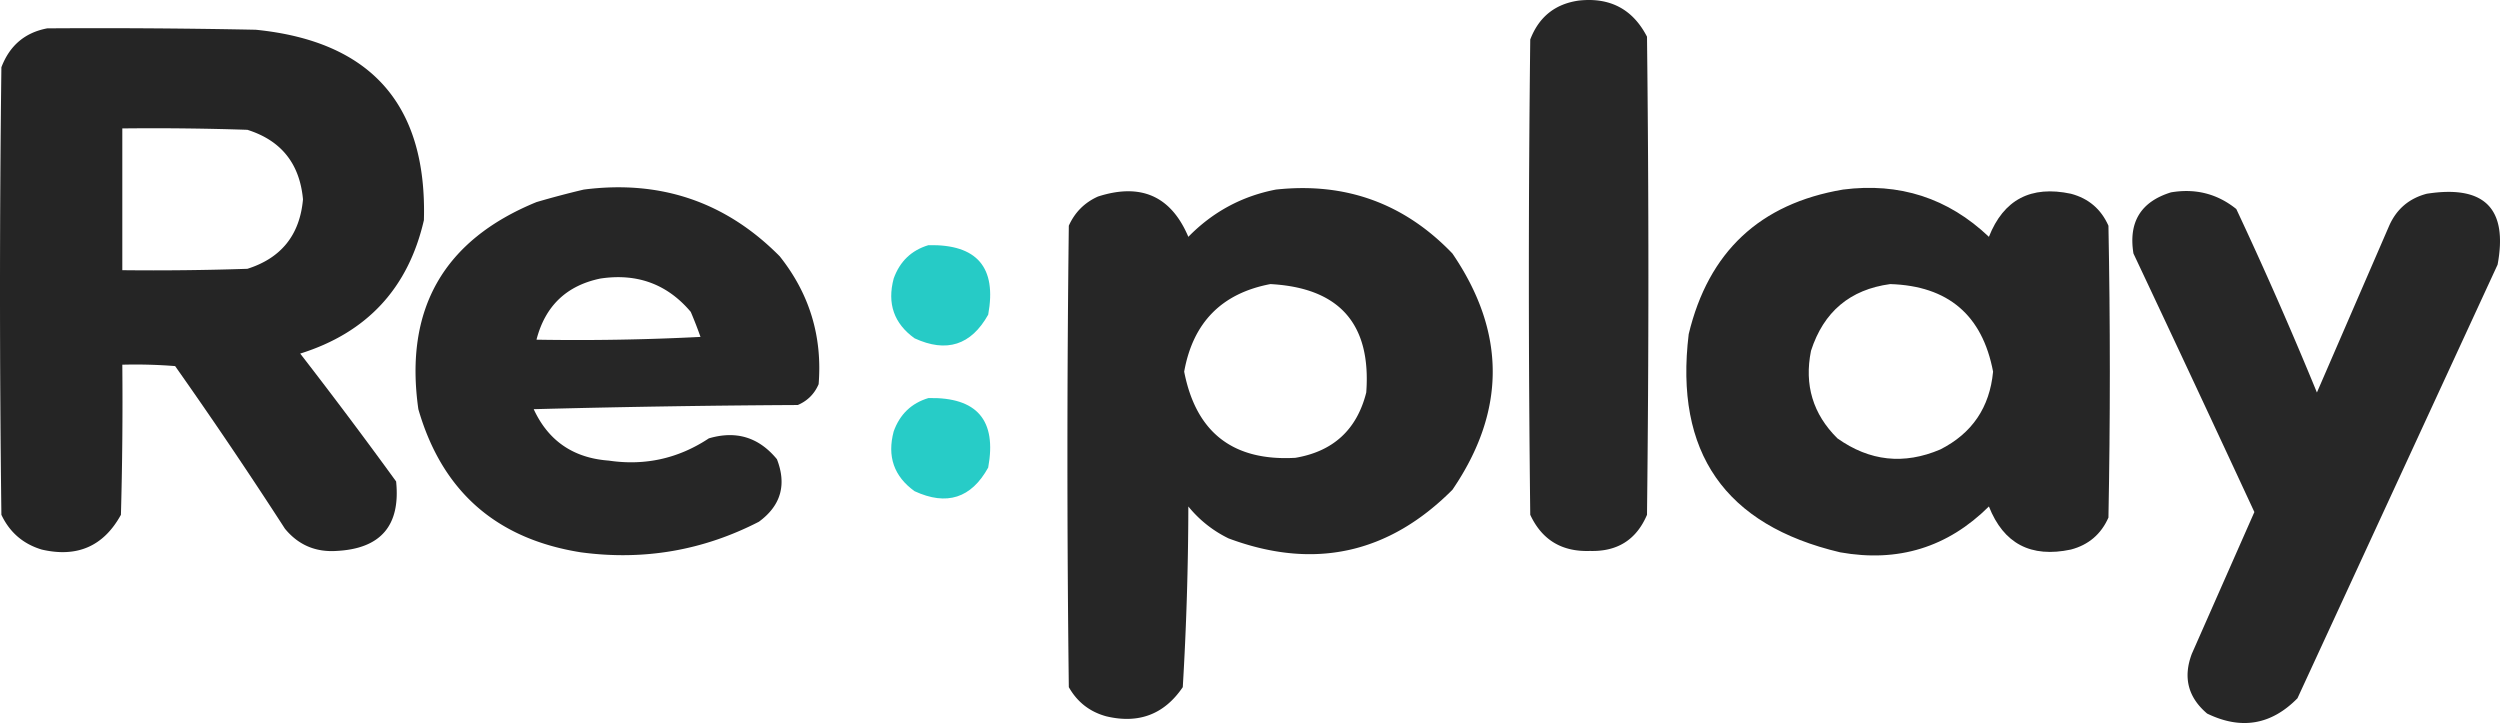
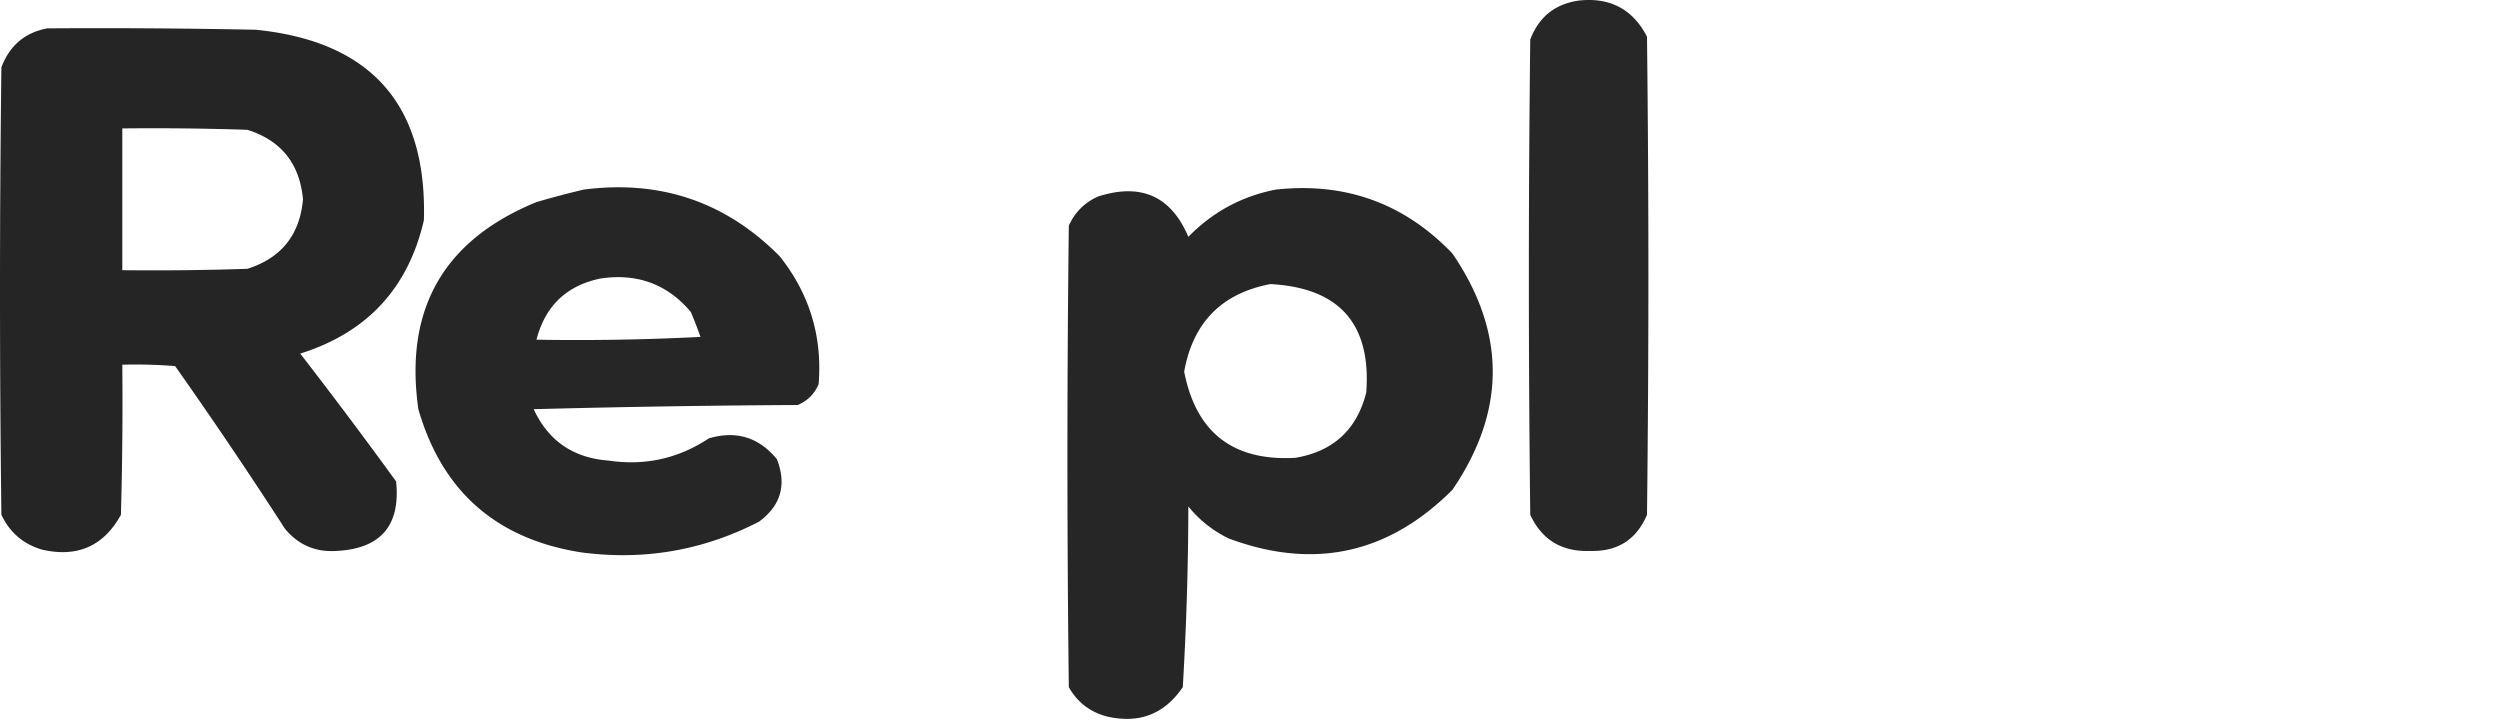
<svg xmlns="http://www.w3.org/2000/svg" fill="none" height="128" width="442">
  <g clip-rule="evenodd" fill-rule="evenodd">
    <g fill="#222">
      <path d="M279.149.098c5.52-.597 9.534 1.533 12.041 6.39a3630.94 3630.94 0 010 84.53c-1.872 4.4-5.23 6.53-10.075 6.389-4.979.177-8.5-1.953-10.566-6.39a3588.844 3588.844 0 010-84.038c1.535-3.998 4.402-6.292 8.6-6.88z" opacity=".973" />
      <path d="M8.355 5.013c12.287-.082 24.574 0 36.86.246C65.61 7.304 75.522 18.526 74.946 38.924c-2.763 12.02-10.053 19.884-21.87 23.59A897.575 897.575 0 0170.034 85.12c.798 7.803-2.724 11.899-10.566 12.286-3.708.235-6.739-1.076-9.092-3.931a855.315 855.315 0 00-19.413-28.75c-3.108-.246-6.22-.328-9.338-.246.082 8.847 0 17.694-.245 26.538-3.06 5.558-7.73 7.605-14.007 6.144-3.283-.99-5.659-3.038-7.126-6.144-.328-26.375-.328-52.75 0-79.124 1.465-3.847 4.168-6.14 8.109-6.88zm13.27 17.693c7.373-.082 14.745 0 22.115.245 5.97 1.881 9.247 5.976 9.829 12.287-.56 6.291-3.836 10.386-9.83 12.286-7.369.246-14.74.328-22.115.246V22.706z" opacity=".983" />
      <path d="M103.206 33.518c13.58-1.751 25.13 2.18 34.648 11.795 5.264 6.62 7.557 14.155 6.88 22.607-.737 1.72-1.966 2.949-3.686 3.686-15.565.082-31.128.328-46.688.737 2.583 5.6 7.006 8.631 13.269 9.092 6.4.948 12.298-.362 17.693-3.931 4.832-1.426 8.845-.197 12.04 3.686 1.755 4.53.69 8.217-3.194 11.057-9.894 5.09-20.378 6.892-31.453 5.406-14.981-2.37-24.564-10.806-28.75-25.31C71.457 54.66 78.42 42.456 94.85 35.73a160.419 160.419 0 018.355-2.212zm2.949 15.727c6.502-.975 11.827.99 15.972 5.897a72.008 72.008 0 011.72 4.423c-9.659.492-19.325.655-28.996.492 1.541-5.965 5.309-9.569 11.304-10.812z" opacity=".977" />
      <path d="M225.58 33.517c12.306-1.333 22.708 2.435 31.208 11.304 9.501 13.924 9.501 27.849 0 41.773-11.321 11.34-24.509 14.208-39.563 8.601a20.92 20.92 0 01-7.126-5.652 554.422 554.422 0 01-.983 31.945c-3.263 4.804-7.768 6.524-13.515 5.16-2.927-.797-5.139-2.517-6.634-5.16a3382.045 3382.045 0 010-81.582c1.065-2.375 2.785-4.095 5.16-5.16 7.602-2.444 12.926-.07 15.972 7.126 4.318-4.41 9.479-7.196 15.481-8.355zm-.983 16.71c12.204.652 17.856 7.04 16.956 19.166-1.652 6.566-5.83 10.416-12.533 11.55-11.008.618-17.561-4.46-19.658-15.235 1.555-8.681 6.633-13.841 15.235-15.481z" opacity=".98" />
-       <path d="M325.838 33.517c9.986-1.285 18.586 1.5 25.801 8.355 2.595-6.583 7.428-9.122 14.498-7.618 3.116.824 5.328 2.707 6.635 5.652.328 17.201.328 34.402 0 51.603-1.307 2.945-3.519 4.829-6.635 5.652-7.07 1.504-11.903-1.035-14.498-7.618-7.286 7.233-16.05 9.936-26.293 8.11-20.393-4.811-29.321-17.671-26.784-38.58 3.489-14.549 12.581-23.067 27.276-25.556zm8.354 16.71c10.227.318 16.288 5.479 18.184 15.48-.596 6.325-3.708 10.912-9.337 13.762-6.428 2.737-12.489 2.08-18.184-1.966-4.329-4.285-5.886-9.446-4.669-15.481 2.231-6.905 6.899-10.836 14.006-11.795z" opacity=".979" />
-       <path d="M383.83 34.009c4.345-.734 8.194.249 11.549 2.949a717.096 717.096 0 0114.252 32.436c4.26-9.83 8.517-19.658 12.778-29.488 1.307-2.944 3.519-4.828 6.635-5.651 10.202-1.592 14.38 2.585 12.532 12.532l-35.385 76.667c-4.639 4.722-9.963 5.623-15.972 2.703-3.379-2.867-4.28-6.389-2.704-10.566l11.058-25.064a8289.473 8289.473 0 00-21.378-45.706c-.904-5.558 1.307-9.162 6.635-10.812z" opacity=".974" />
    </g>
-     <path d="M164.147 43.346c8.584-.184 12.106 3.911 10.566 12.286-3.019 5.396-7.36 6.789-13.023 4.178-3.637-2.62-4.866-6.142-3.686-10.567 1.085-3.029 3.133-4.994 6.143-5.897z" fill="#1cc9c4" opacity=".95" />
-     <path d="M164.147 70.377c8.584-.184 12.106 3.912 10.566 12.287-2.988 5.418-7.33 6.811-13.023 4.177-3.637-2.62-4.866-6.142-3.686-10.566 1.085-3.03 3.133-4.995 6.143-5.898z" fill="#1cc9c4" opacity=".949" />
  </g>
</svg>